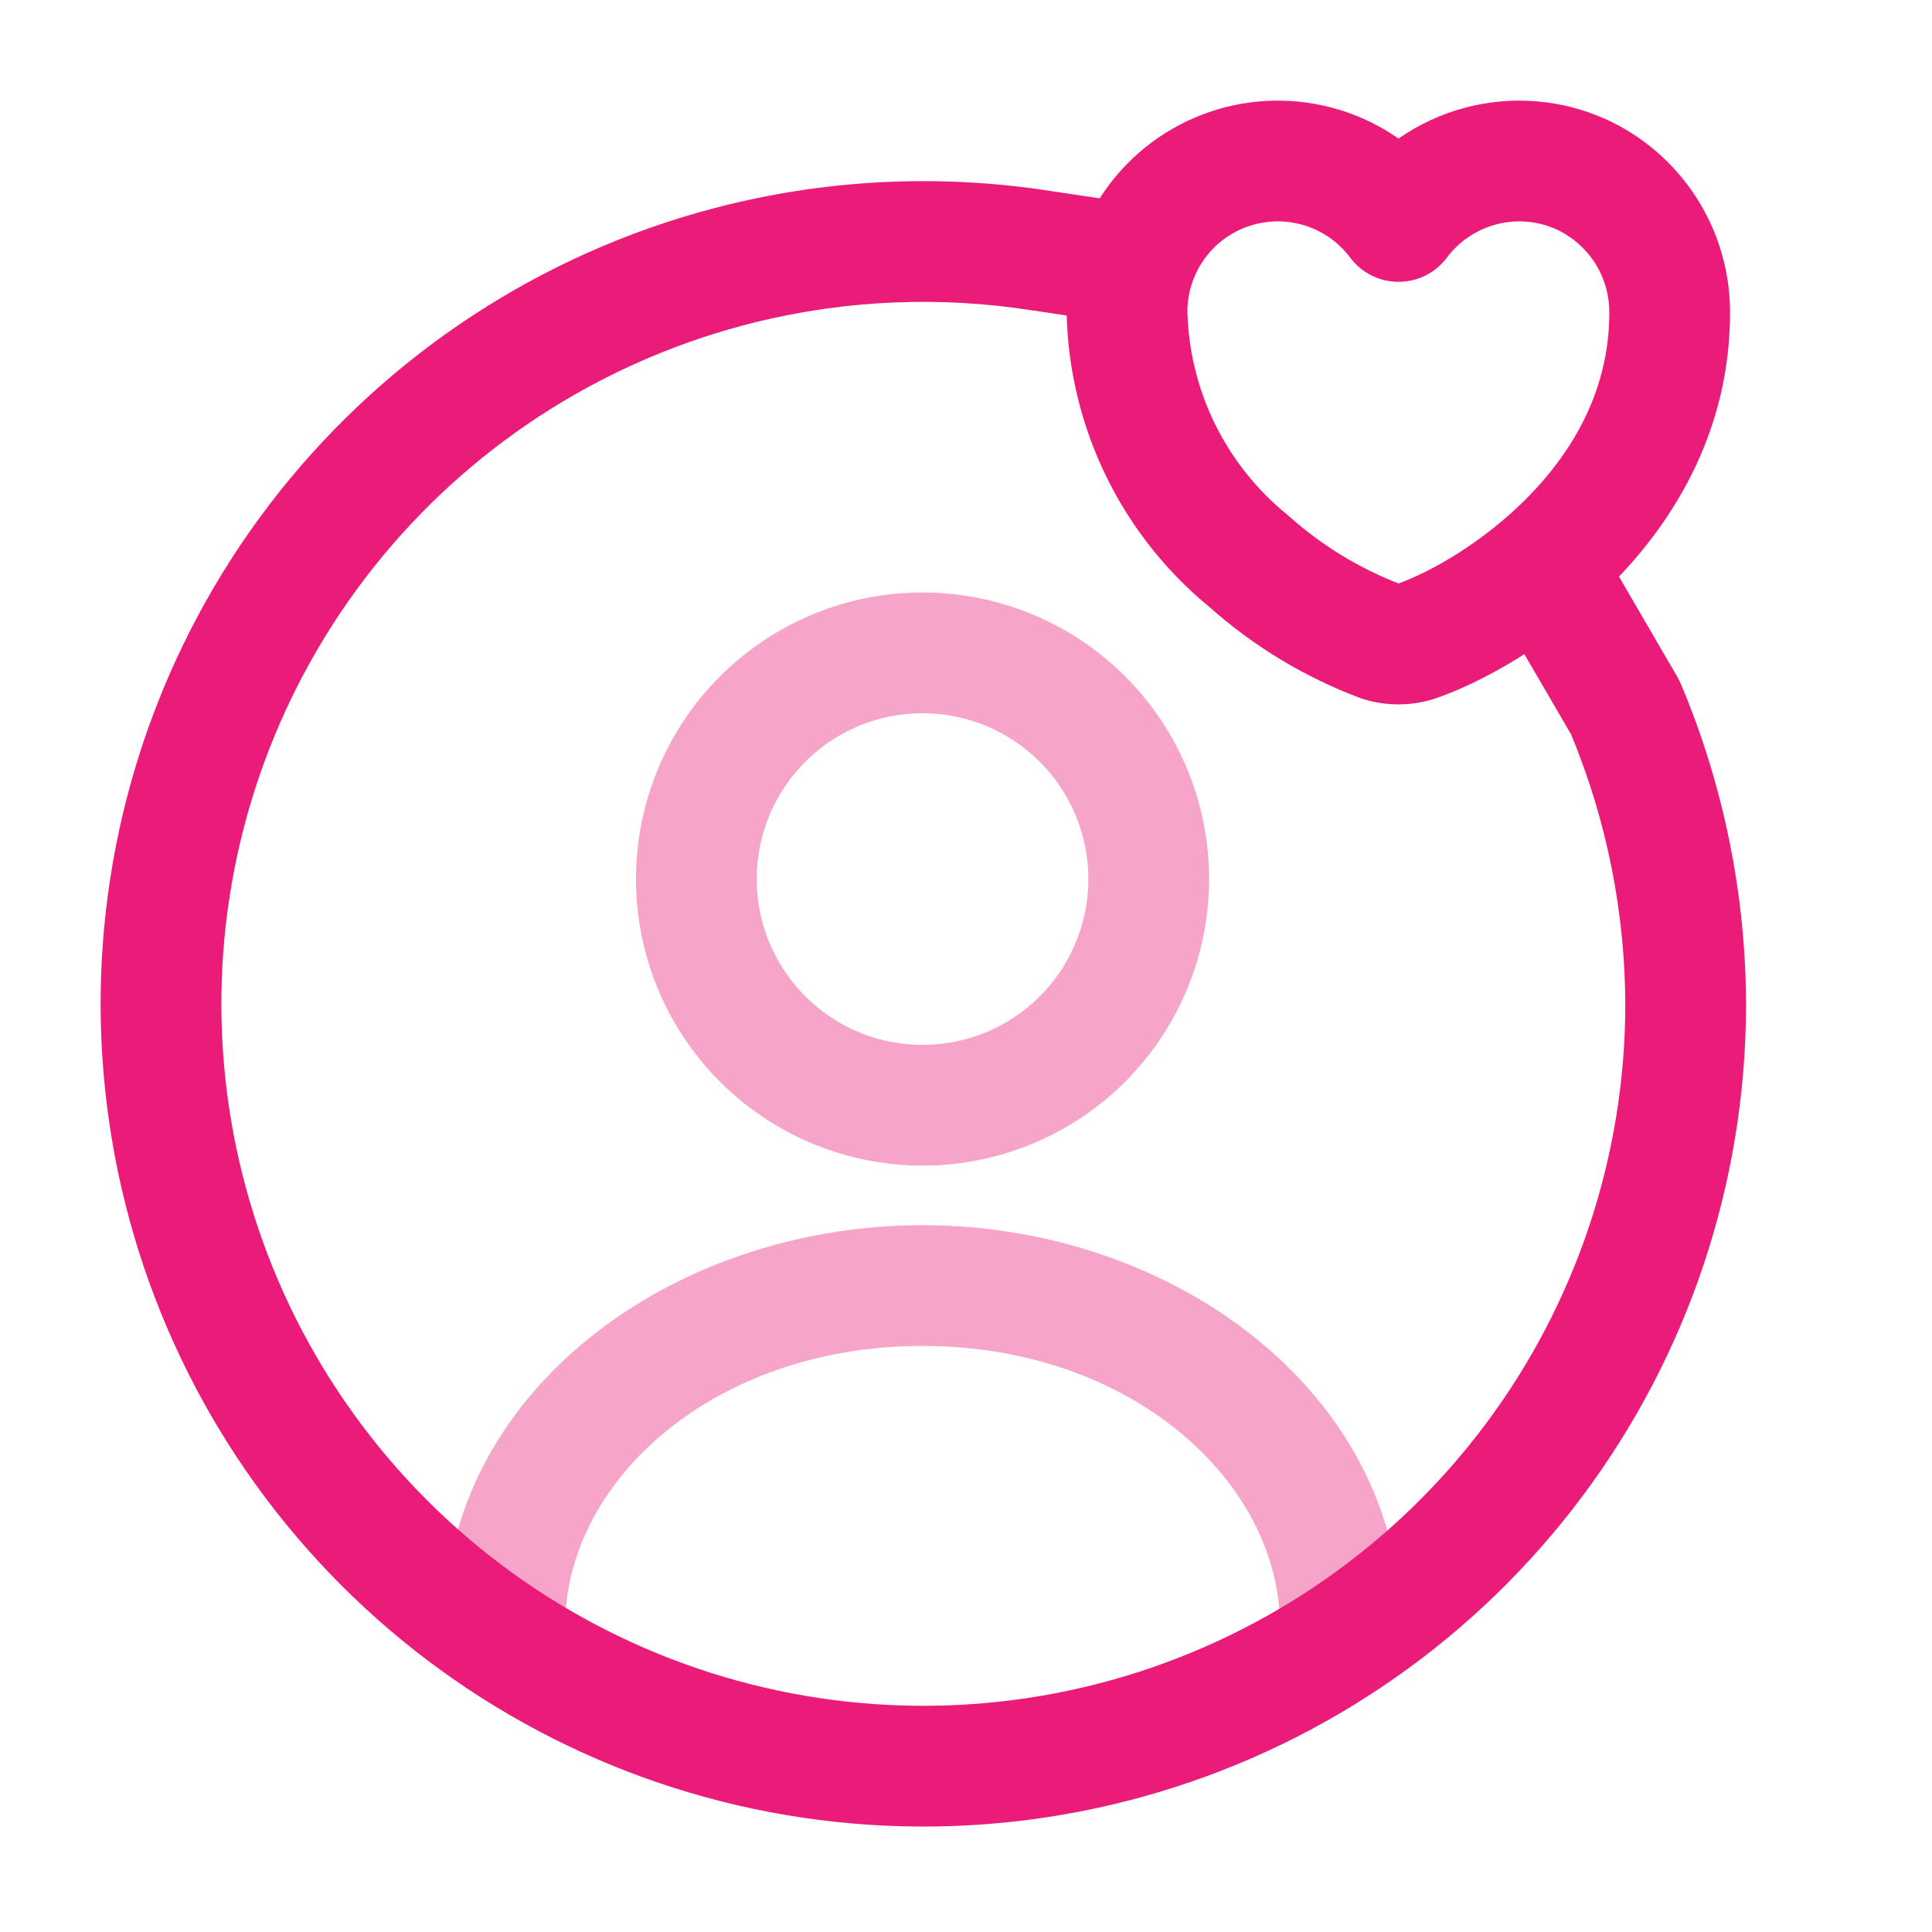
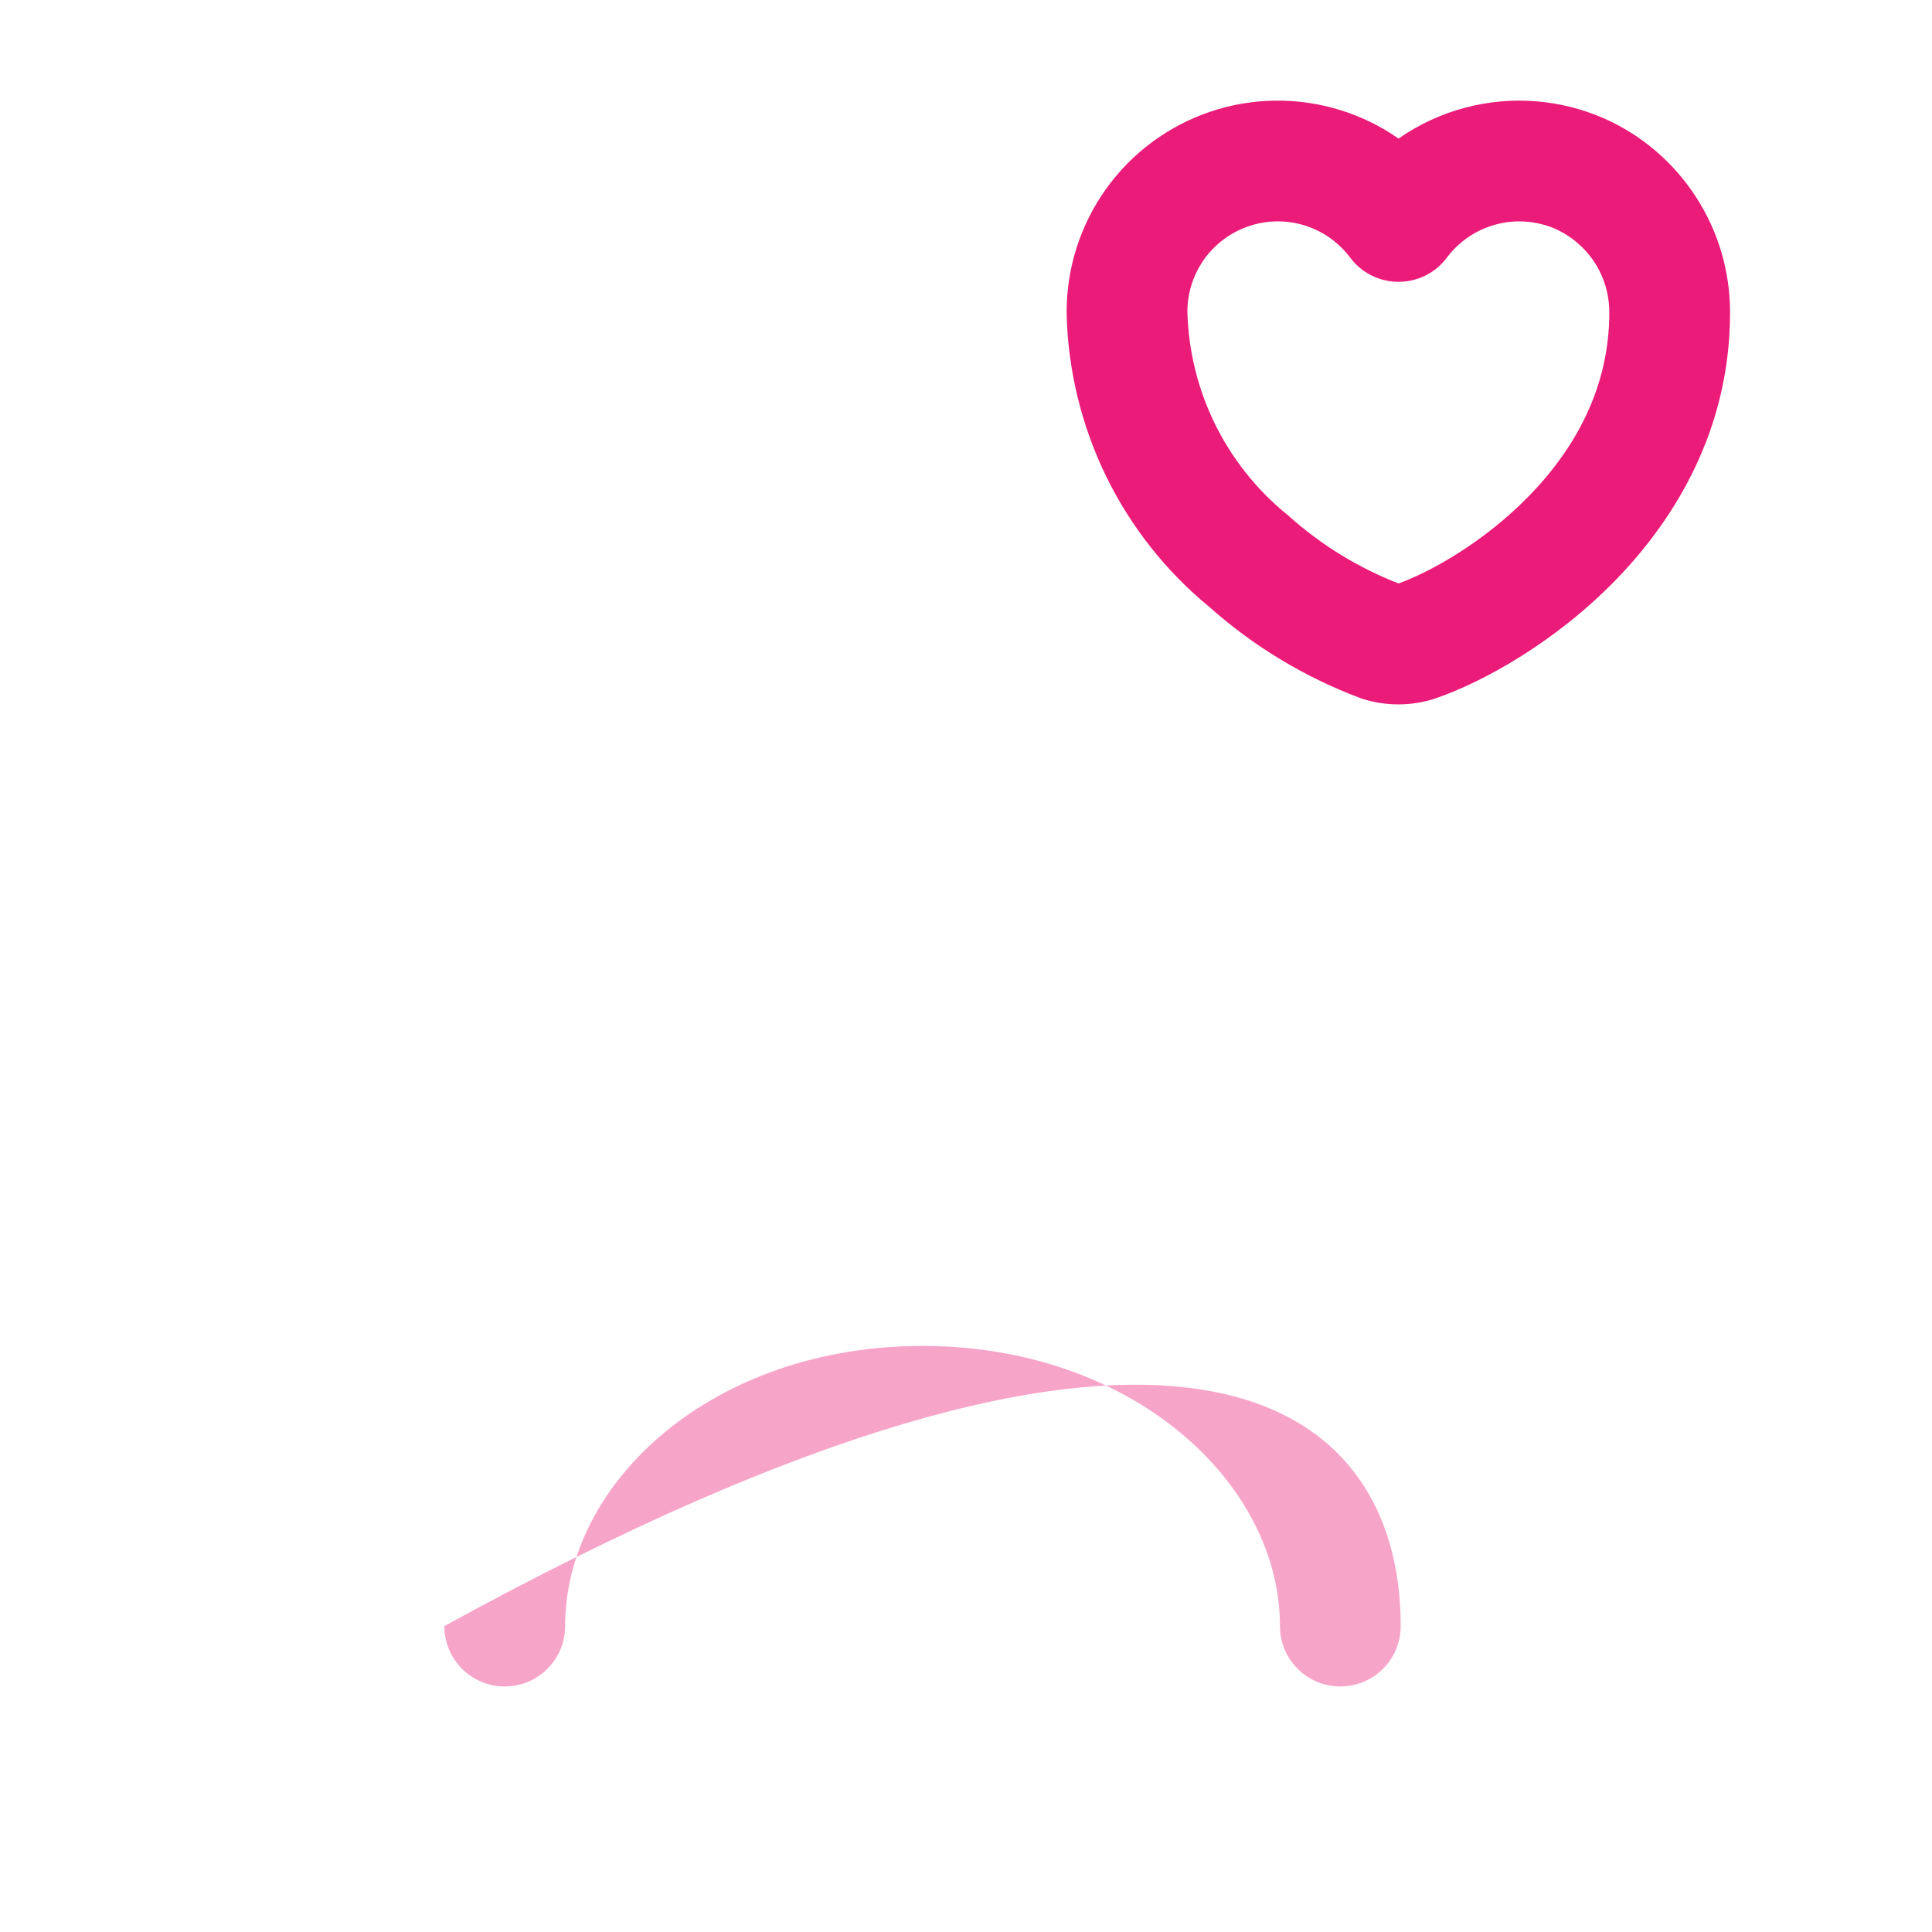
<svg xmlns="http://www.w3.org/2000/svg" width="32" height="32" viewBox="0 0 32 32" fill="none">
  <g opacity="0.4">
-     <path fill-rule="evenodd" clip-rule="evenodd" d="M15.28 11.813C14.737 11.813 14.206 11.974 13.754 12.276C13.303 12.578 12.95 13.007 12.742 13.509C12.535 14.011 12.48 14.563 12.586 15.096C12.692 15.629 12.954 16.118 13.338 16.502C13.722 16.886 14.211 17.148 14.744 17.254C15.277 17.36 15.829 17.305 16.331 17.098C16.833 16.89 17.262 16.538 17.564 16.086C17.866 15.634 18.027 15.103 18.027 14.56C18.027 13.832 17.737 13.133 17.222 12.618C16.707 12.103 16.009 11.813 15.28 11.813ZM12.643 10.613C13.424 10.092 14.341 9.813 15.28 9.813C16.539 9.813 17.746 10.313 18.637 11.204C19.527 12.094 20.027 13.301 20.027 14.56C20.027 15.499 19.748 16.416 19.227 17.197C18.705 17.978 17.964 18.586 17.097 18.945C16.229 19.305 15.275 19.399 14.354 19.215C13.433 19.032 12.588 18.58 11.924 17.916C11.26 17.253 10.808 16.407 10.625 15.486C10.441 14.565 10.536 13.611 10.895 12.743C11.254 11.876 11.862 11.135 12.643 10.613Z" fill="#EB1C79" />
-     <path fill-rule="evenodd" clip-rule="evenodd" d="M7.36 26.933C7.36 23.079 11.102 20.293 15.28 20.293C19.46 20.293 23.2 23.094 23.2 26.933C23.2 27.486 22.752 27.933 22.2 27.933C21.648 27.933 21.2 27.486 21.2 26.933C21.2 24.559 18.754 22.293 15.28 22.293C11.805 22.293 9.36 24.547 9.36 26.933C9.36 27.486 8.912 27.933 8.36 27.933C7.808 27.933 7.36 27.486 7.36 26.933Z" fill="#EB1C79" />
+     <path fill-rule="evenodd" clip-rule="evenodd" d="M7.36 26.933C19.46 20.293 23.2 23.094 23.2 26.933C23.2 27.486 22.752 27.933 22.2 27.933C21.648 27.933 21.2 27.486 21.2 26.933C21.2 24.559 18.754 22.293 15.28 22.293C11.805 22.293 9.36 24.547 9.36 26.933C9.36 27.486 8.912 27.933 8.36 27.933C7.808 27.933 7.36 27.486 7.36 26.933Z" fill="#EB1C79" />
  </g>
-   <path fill-rule="evenodd" clip-rule="evenodd" d="M17.098 5.141C15.585 4.903 14.03 4.965 12.525 5.334C10.101 5.929 7.933 7.287 6.341 9.208C4.749 11.13 3.817 13.512 3.683 16.004C3.55 18.496 4.221 20.965 5.599 23.045C6.977 25.126 8.987 26.708 11.333 27.558C13.679 28.408 16.237 28.481 18.627 27.765C21.018 27.049 23.115 25.584 24.608 23.585C26.101 21.586 26.912 19.16 26.92 16.665C26.919 15.121 26.614 13.592 26.023 12.166L25.055 10.503C24.778 10.025 24.94 9.413 25.417 9.135C25.895 8.858 26.507 9.02 26.785 9.497L27.785 11.217C27.806 11.254 27.825 11.293 27.842 11.332C28.553 13.02 28.919 14.834 28.92 16.666L28.92 16.67C28.911 19.594 27.961 22.439 26.21 24.782C24.46 27.125 22.003 28.842 19.201 29.681C16.399 30.52 13.402 30.435 10.652 29.439C7.902 28.442 5.546 26.588 3.931 24.149C2.317 21.711 1.53 18.817 1.686 15.897C1.843 12.977 2.935 10.184 4.801 7.932C6.667 5.68 9.208 4.088 12.049 3.392C13.812 2.96 15.632 2.887 17.404 3.164L18.814 3.374C19.36 3.455 19.737 3.964 19.656 4.51C19.575 5.057 19.066 5.434 18.52 5.352L17.098 5.141Z" fill="#EB1C79" />
  <path fill-rule="evenodd" clip-rule="evenodd" d="M21.61 3.734C21.309 3.641 20.986 3.644 20.687 3.745C20.388 3.845 20.128 4.038 19.945 4.294C19.764 4.549 19.666 4.854 19.667 5.166C19.684 5.809 19.839 6.441 20.122 7.019C20.407 7.6 20.814 8.112 21.315 8.52C21.327 8.53 21.339 8.54 21.35 8.55C21.883 9.027 22.498 9.404 23.164 9.664C23.68 9.478 24.566 8.992 25.321 8.219C26.086 7.435 26.655 6.422 26.655 5.181V5.177C26.656 4.883 26.572 4.596 26.413 4.349C26.253 4.104 26.027 3.91 25.76 3.79C25.451 3.657 25.106 3.63 24.781 3.717C24.455 3.803 24.167 3.997 23.965 4.267C23.776 4.52 23.48 4.668 23.164 4.668C22.849 4.668 22.552 4.52 22.363 4.267C22.175 4.015 21.911 3.828 21.61 3.734ZM20.049 1.849C20.747 1.614 21.502 1.606 22.205 1.825C22.549 1.932 22.872 2.091 23.164 2.295C23.497 2.063 23.871 1.888 24.27 1.783C25.032 1.581 25.84 1.643 26.562 1.959L26.568 1.961C27.192 2.238 27.721 2.69 28.091 3.263C28.462 3.835 28.657 4.502 28.655 5.183C28.655 5.184 28.655 5.185 28.655 5.185C28.655 5.183 28.655 5.179 28.655 5.183C28.654 7.088 27.768 8.575 26.752 9.616C25.748 10.644 24.558 11.302 23.762 11.573C23.749 11.577 23.736 11.582 23.723 11.585C23.356 11.694 22.966 11.694 22.599 11.585C22.576 11.579 22.553 11.571 22.53 11.562C21.613 11.218 20.766 10.707 20.034 10.056C19.997 10.023 20.08 10.093 20.034 10.056C19.317 9.468 18.735 8.732 18.326 7.899C17.915 7.059 17.69 6.14 17.667 5.205L17.667 5.188C17.662 4.451 17.89 3.732 18.317 3.133C18.745 2.533 19.351 2.084 20.049 1.849Z" fill="#EB1C79" />
</svg>